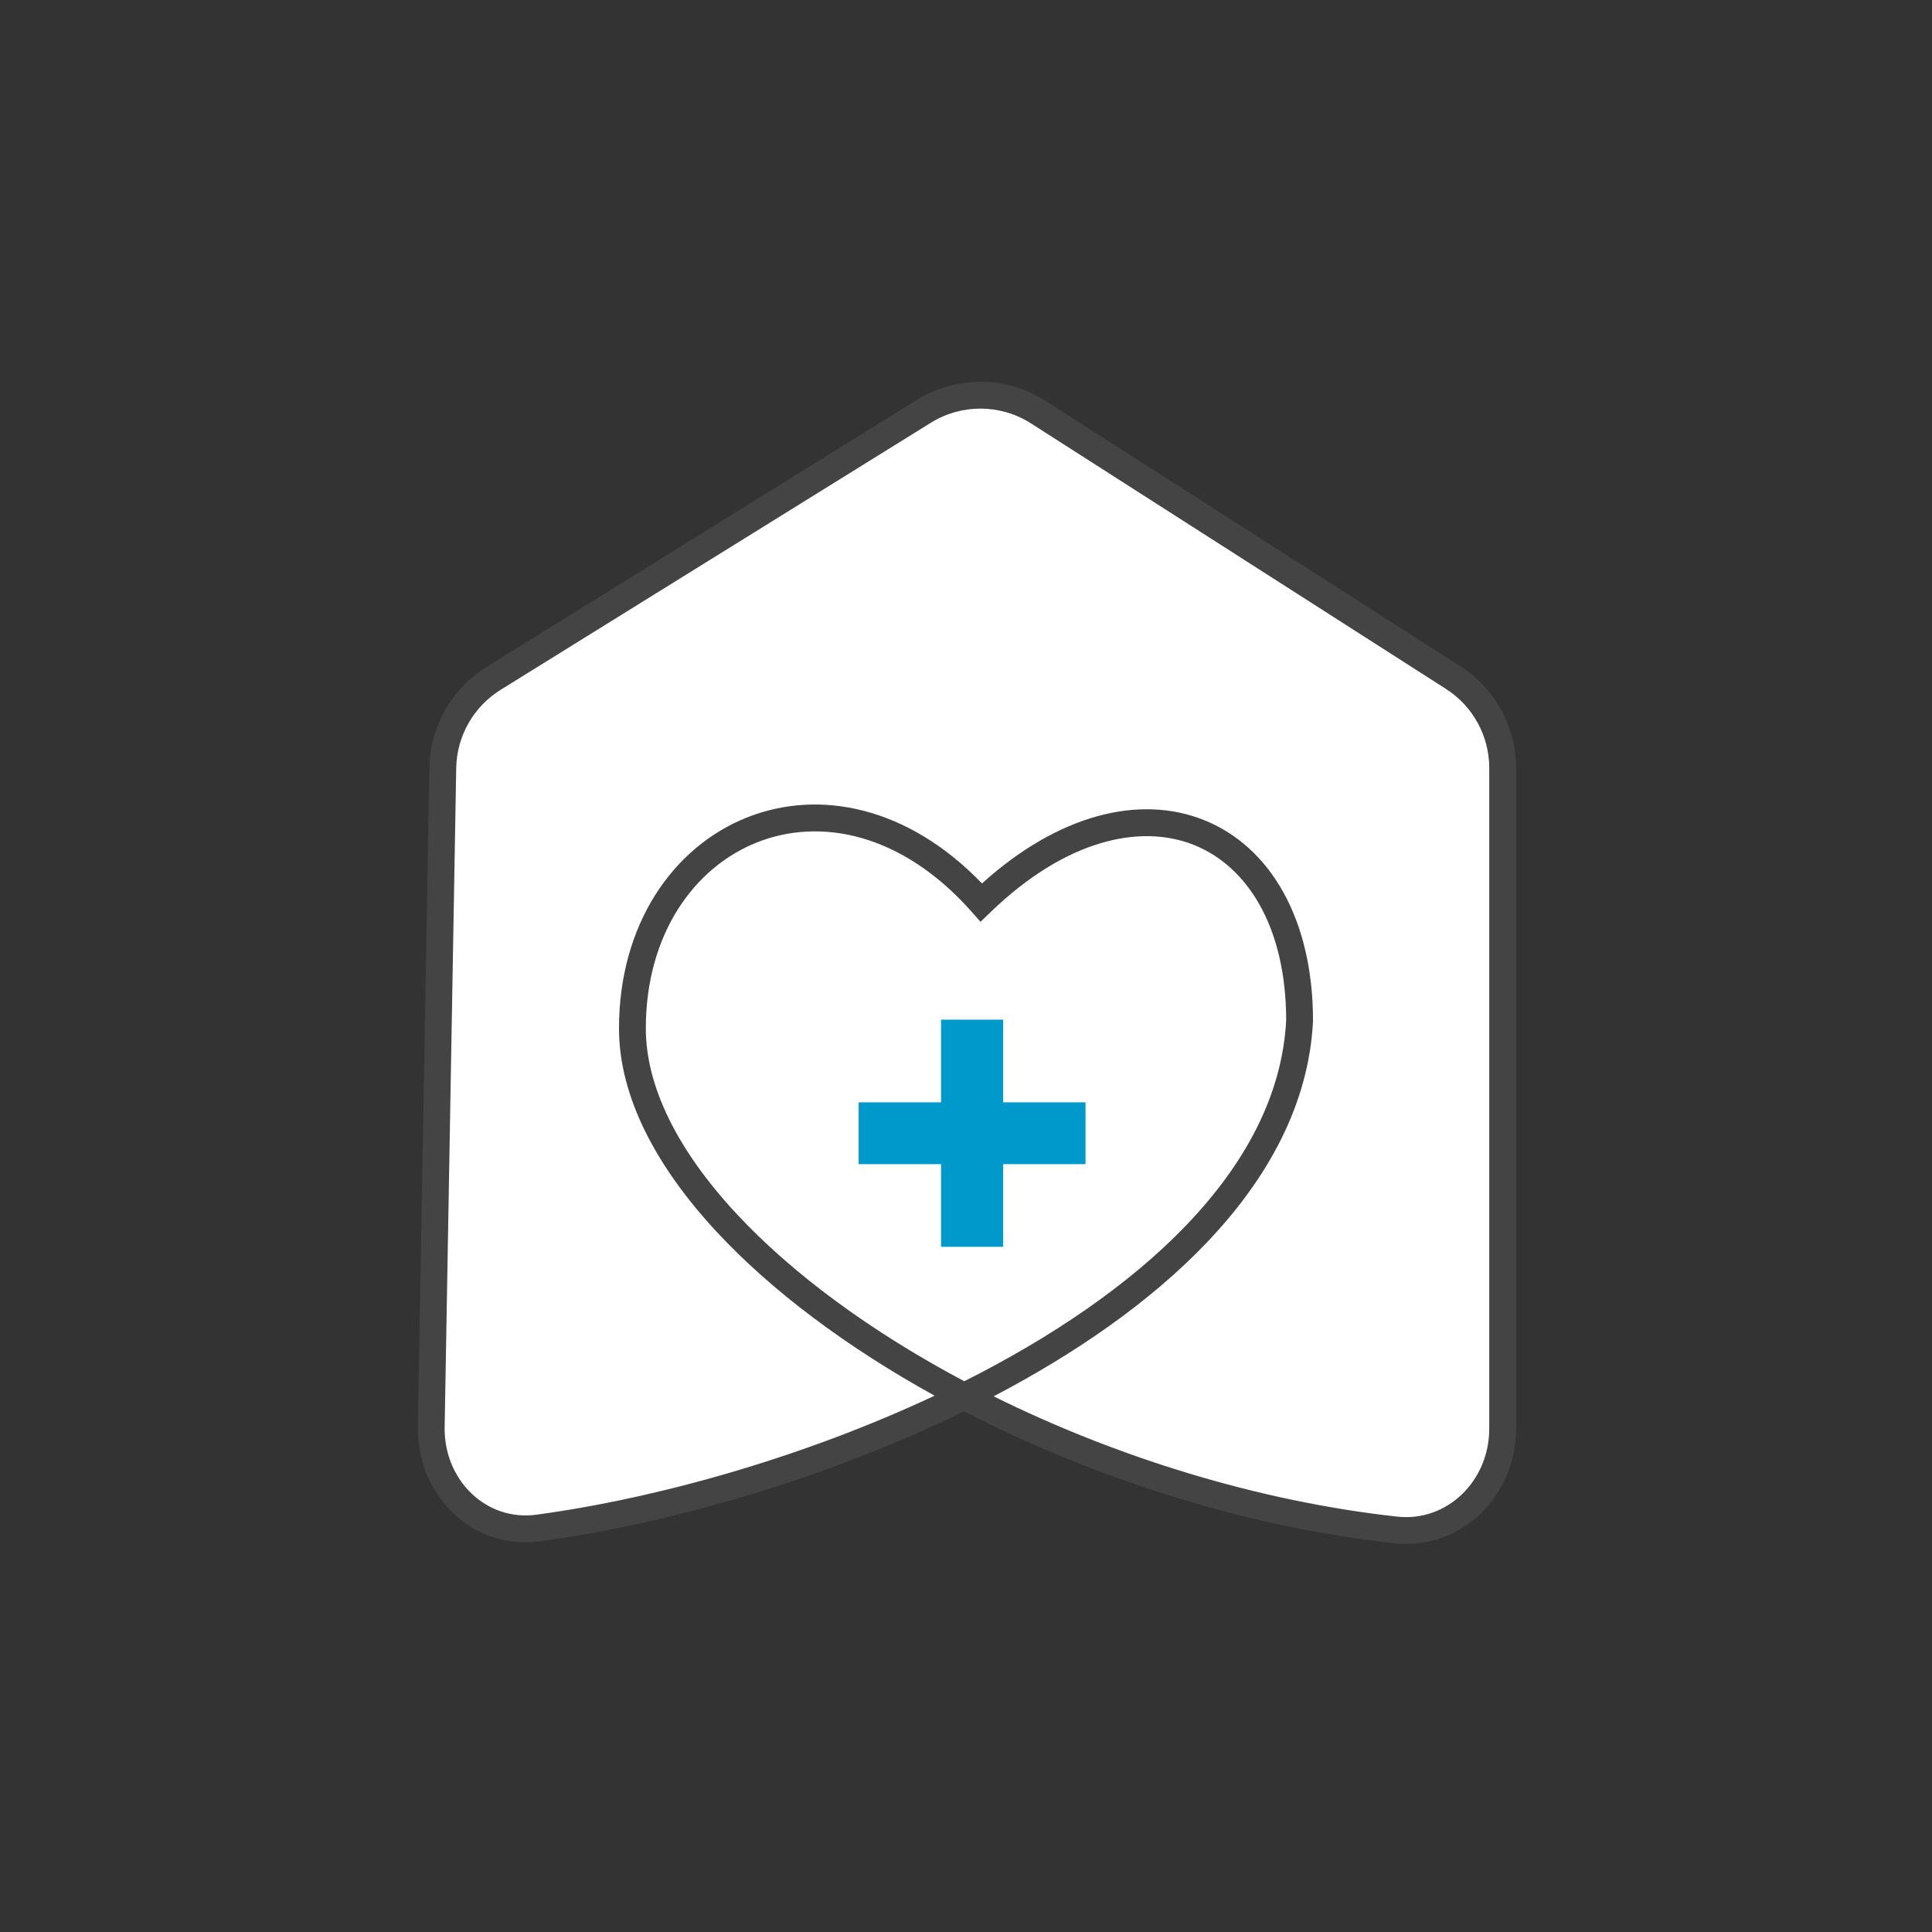
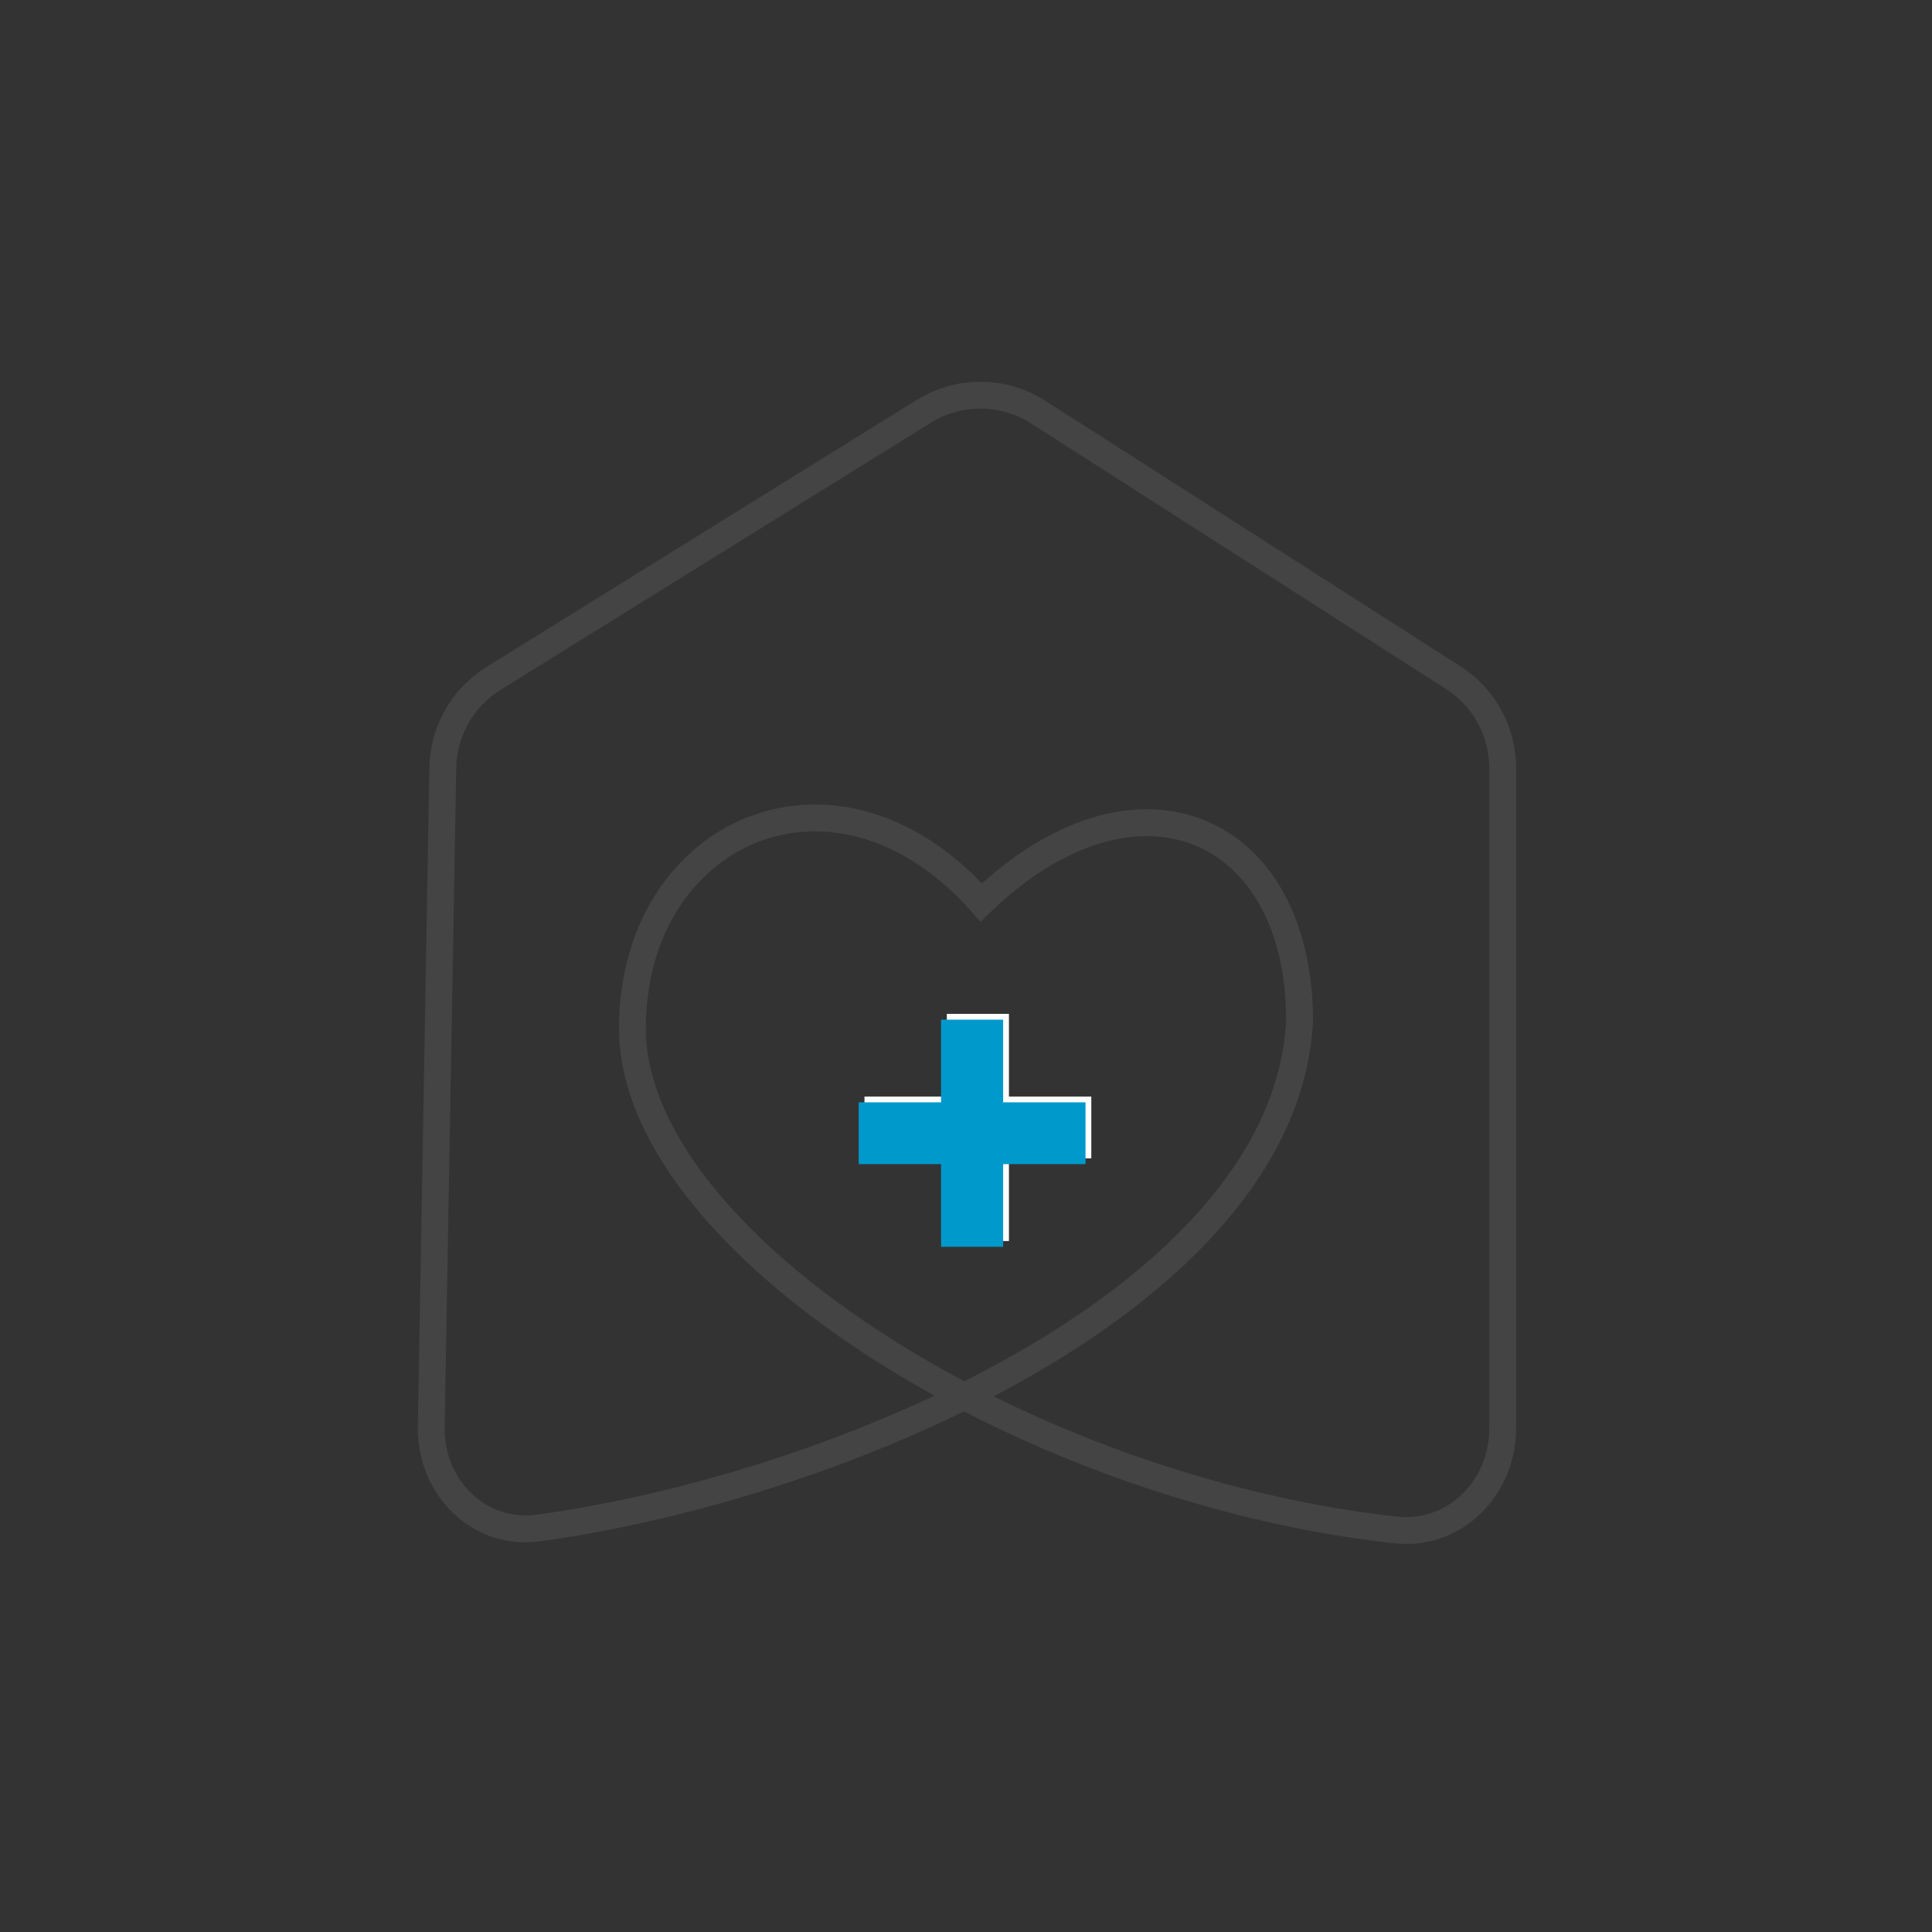
<svg xmlns="http://www.w3.org/2000/svg" width="72" height="72" viewBox="0 0 72 72" fill="none">
  <rect x="0" y="0" width="72" height="72" fill="#333333" stroke="none" />
-   <path d="M35.93 52.037C30.767 54.598 24.877 56.293 20.052 56.944C17.836 57.243 16.032 55.409 16.071 53.173L16.502 28.611C16.526 27.253 17.238 26 18.392 25.283L34.428 15.329C35.736 14.517 37.395 14.528 38.693 15.359L54.156 25.253C55.305 25.988 56 27.258 56 28.622V53.243C56 55.452 54.205 57.26 52.009 57.017C46.395 56.397 40.719 54.543 35.93 52.037Z" fill="white" />
  <path fill-rule="evenodd" clip-rule="evenodd" d="M34.164 14.905C35.636 13.991 37.503 14.004 38.962 14.938L54.425 24.831C55.718 25.658 56.5 27.087 56.5 28.622V53.243C56.5 55.713 54.482 57.794 51.954 57.514C46.361 56.896 40.715 55.07 35.924 52.597C30.766 55.12 24.925 56.791 20.119 57.44C17.557 57.785 15.528 55.663 15.572 53.164L16.002 28.603C16.029 27.075 16.83 25.664 18.128 24.858L34.164 14.905ZM37.031 52.037C41.58 54.291 46.853 55.944 52.064 56.52C53.927 56.727 55.5 55.192 55.5 53.243V28.622C55.5 27.428 54.892 26.317 53.886 25.674L38.424 15.78C37.288 15.053 35.837 15.043 34.691 15.754L18.656 25.708C17.646 26.335 17.023 27.432 17.002 28.62L16.571 53.182C16.537 55.156 18.115 56.701 19.985 56.449C24.487 55.841 29.936 54.312 34.829 52.013C31.572 50.214 28.751 48.111 26.691 45.888C24.457 43.477 23.068 40.872 23.068 38.324C23.068 34.473 25.059 31.567 27.846 30.462C30.532 29.398 33.831 30.053 36.596 32.923C39.452 30.344 42.459 29.61 44.848 30.553C47.346 31.541 48.932 34.269 48.932 38.039V38.052L48.932 38.065C48.772 41.155 47.248 43.93 44.946 46.335C42.846 48.531 40.076 50.441 37.031 52.037ZM35.936 51.475C32.481 49.641 29.524 47.474 27.424 45.208C25.271 42.885 24.068 40.512 24.068 38.324C24.068 34.825 25.86 32.325 28.215 31.392C30.558 30.463 33.593 31.034 36.196 33.963L36.542 34.353L36.917 33.991C39.719 31.289 42.484 30.695 44.48 31.483C46.469 32.269 47.929 34.52 47.932 38.026C47.785 40.8 46.415 43.355 44.224 45.644C42.079 47.886 39.17 49.847 35.936 51.475Z" fill="#444444" />
  <path d="M40.67 40.865H37.6V37.784H35.286V40.865H32.216V43.168H35.286V46.249H37.6V43.168H40.67V40.865Z" fill="white" />
  <path d="M40.454 41.081H37.384V38H35.07V41.081H32V43.384H35.07V46.465H37.384V43.384H40.454V41.081Z" fill="#0099CC" />
</svg>